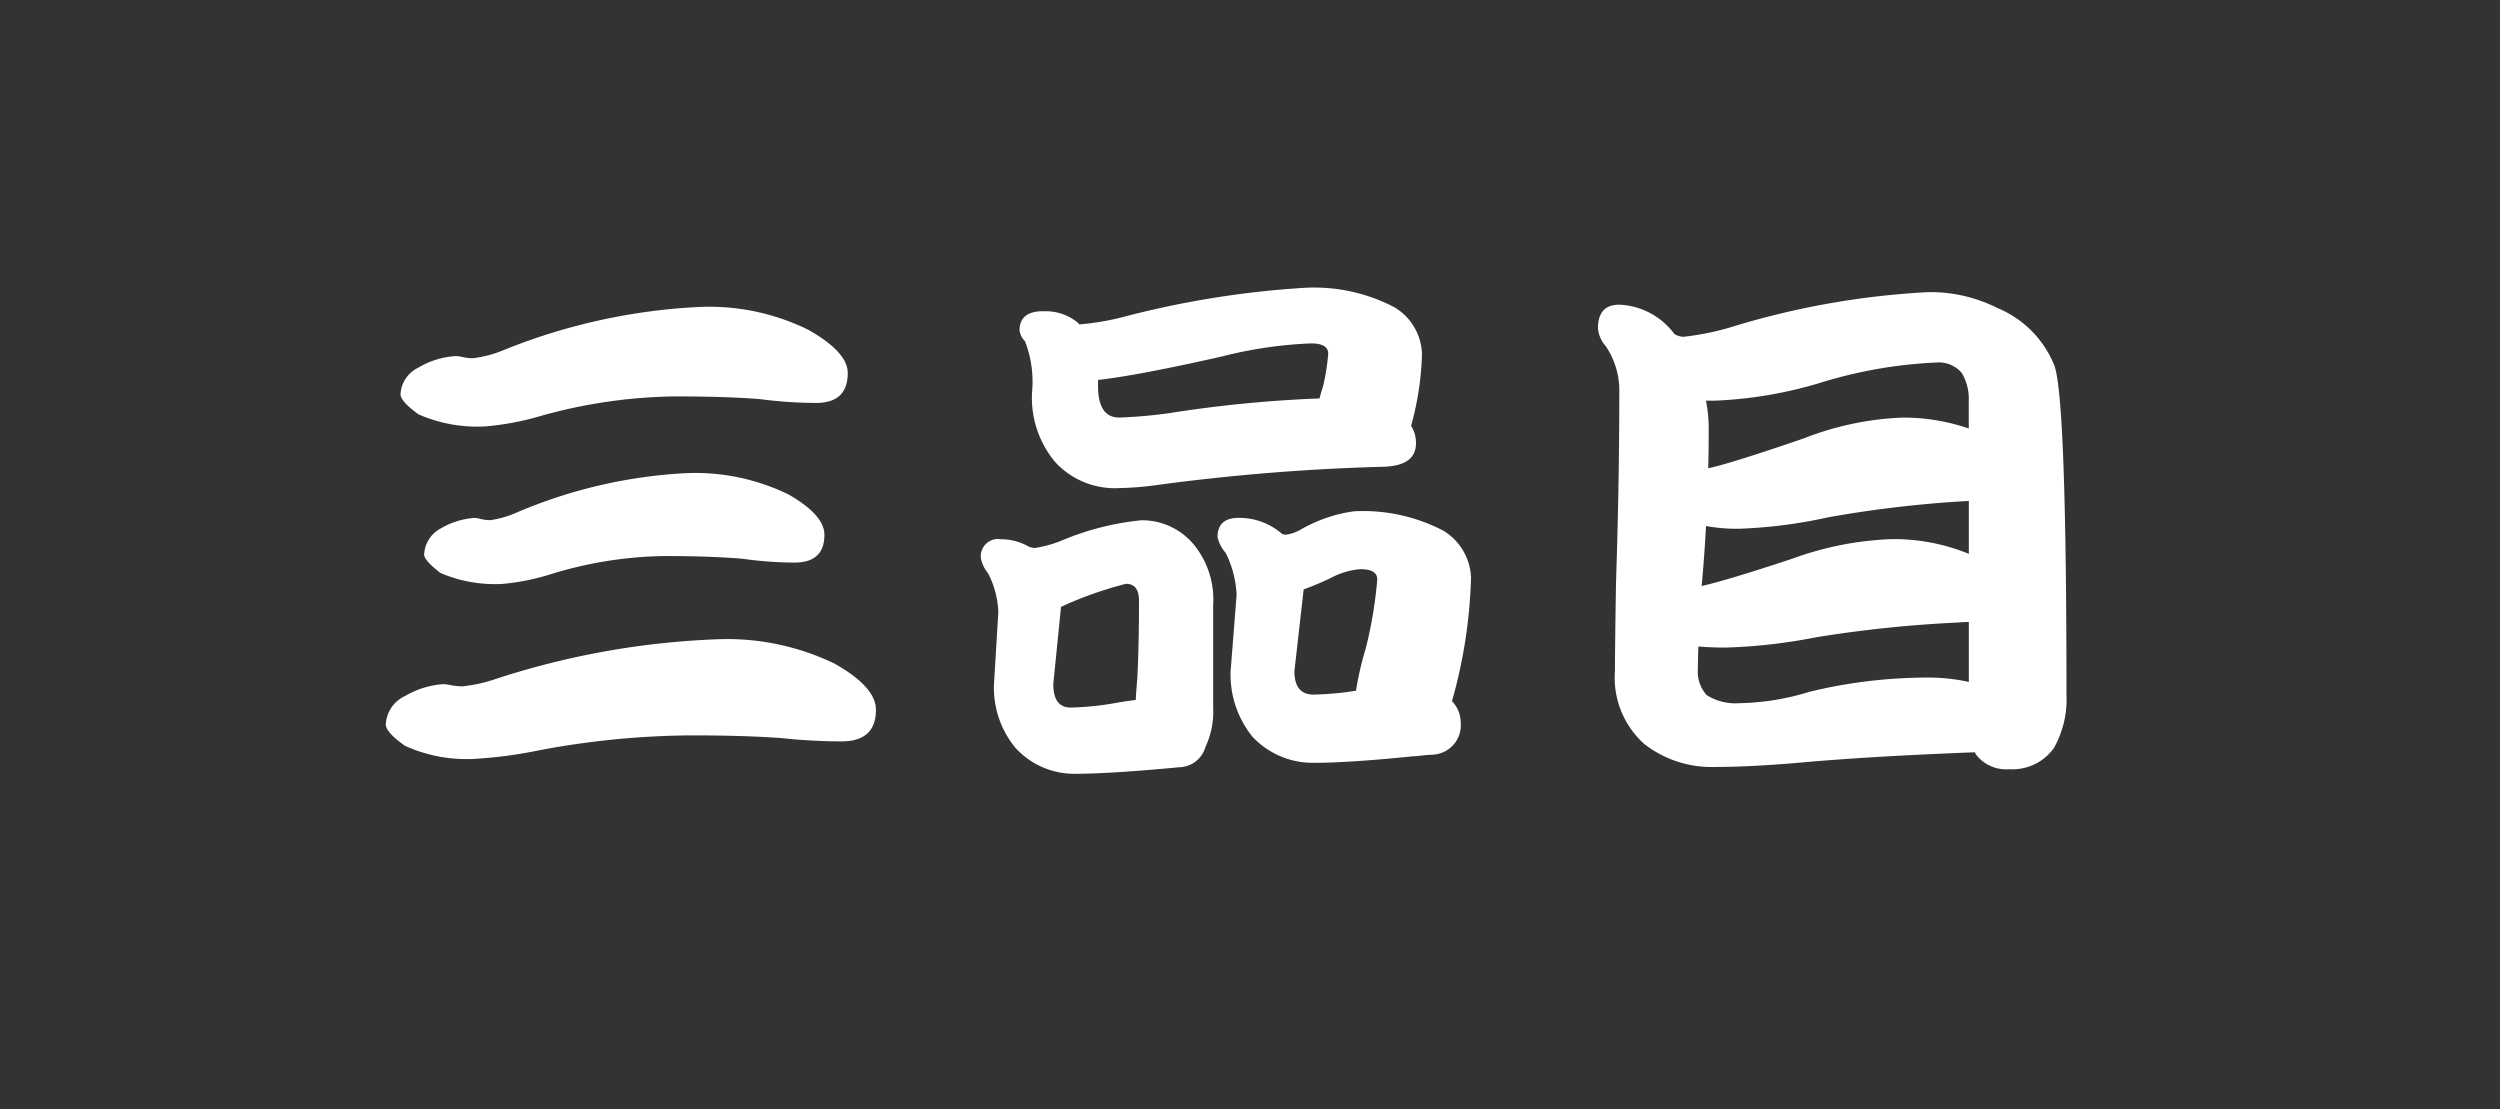
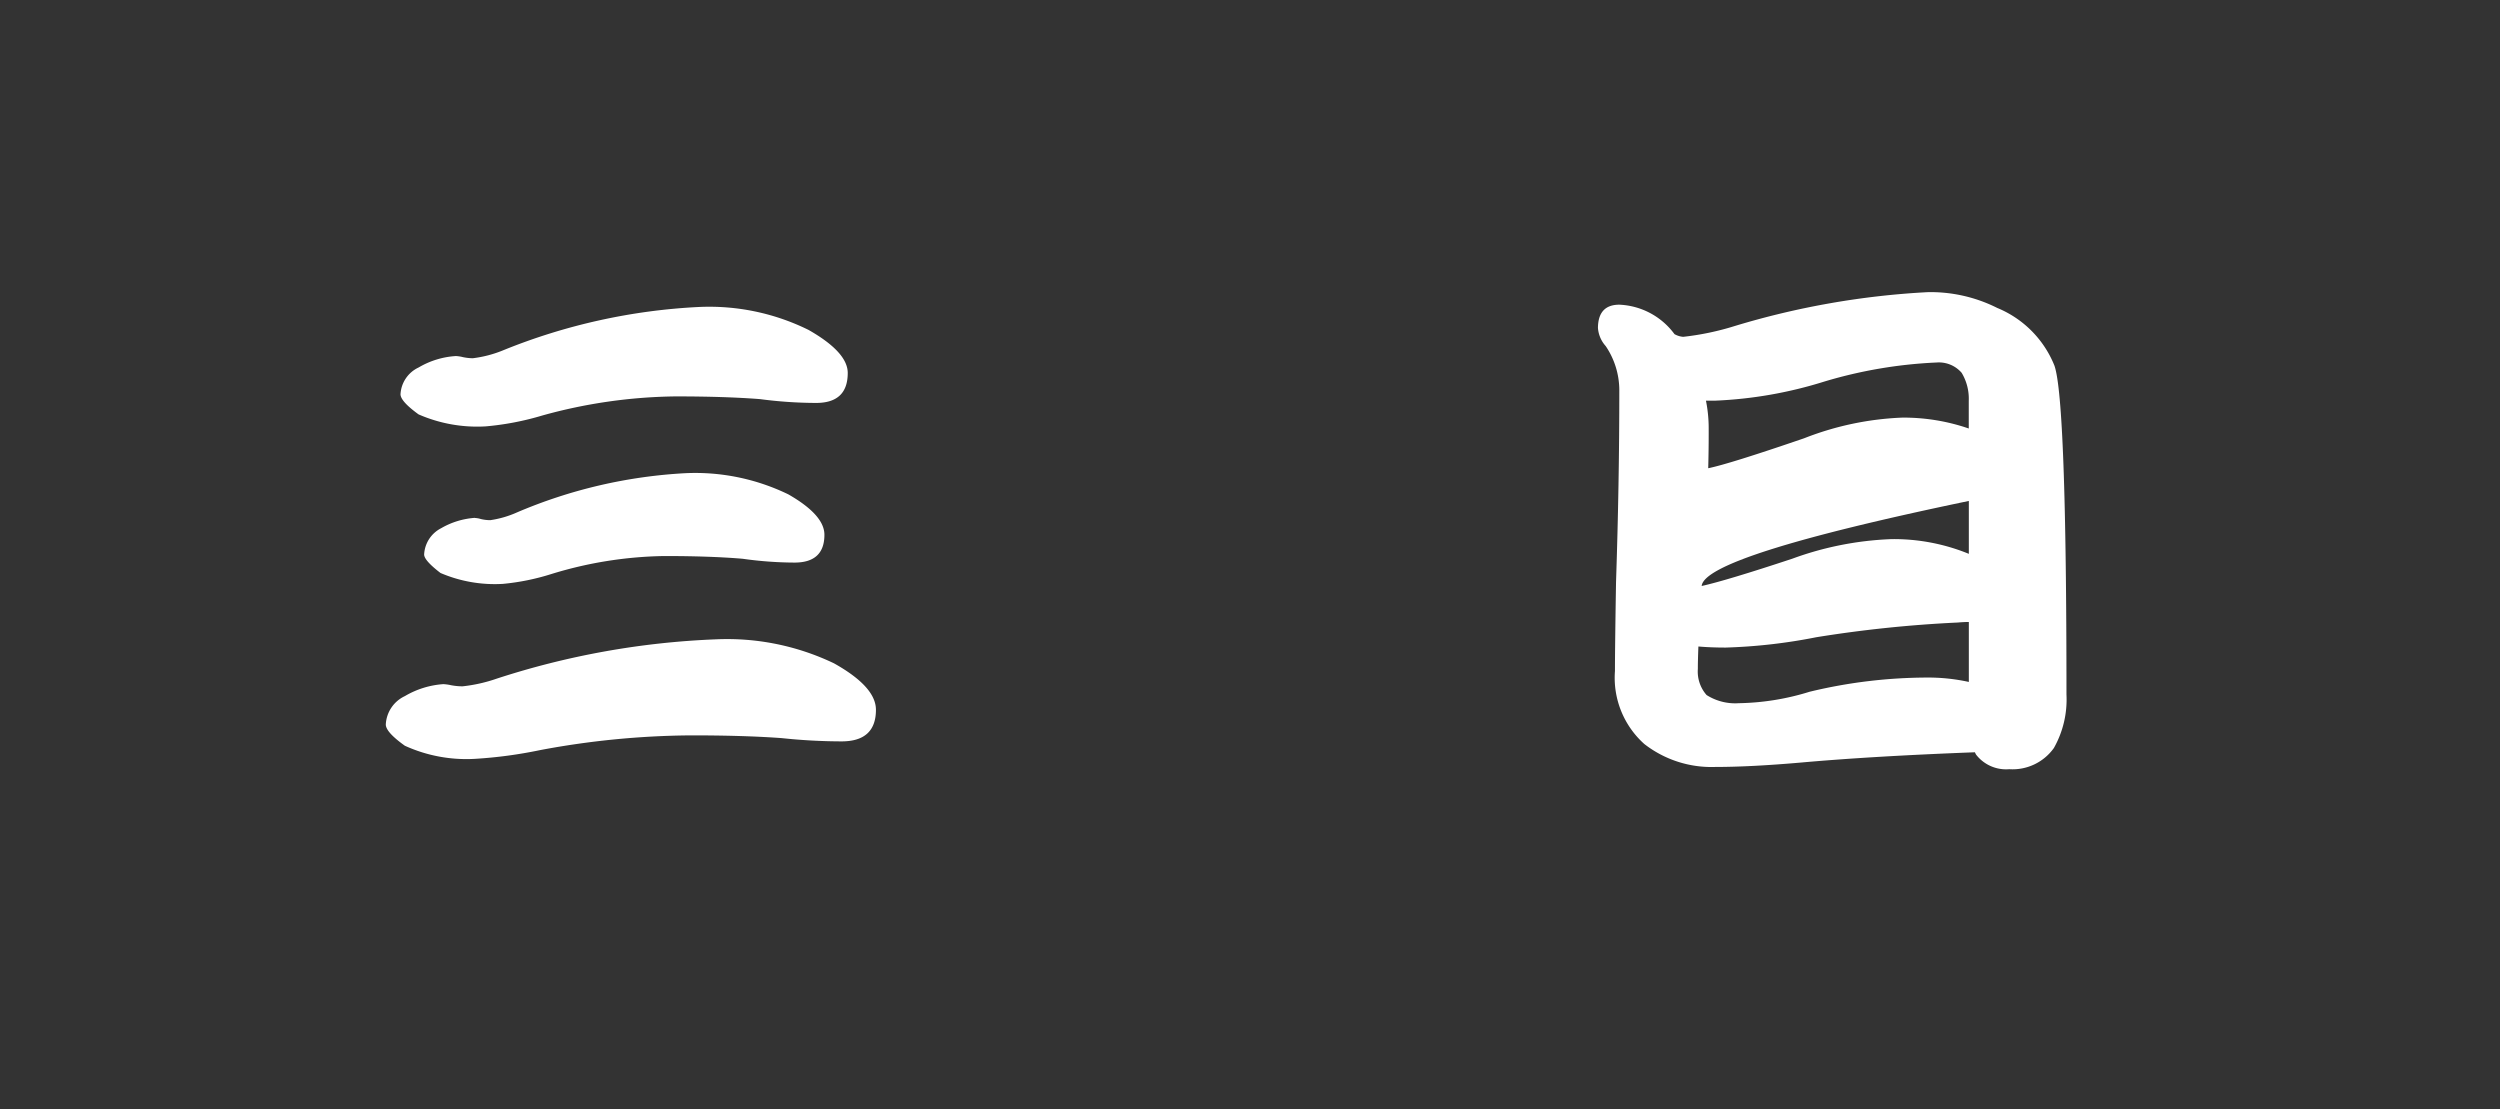
<svg xmlns="http://www.w3.org/2000/svg" viewBox="0 0 96.896 43">
  <rect x="0" y="0" width="96.896" height="43" fill="#333333" stroke="none" />
  <defs>
    <style>.a{fill:#fff;}.b{fill:none;}</style>
  </defs>
  <title>num_3</title>
  <path class="a" d="M17.183,26.516a1.791,1.791,0,0,1,.3.042,2.414,2.414,0,0,0,.444.043,5.957,5.957,0,0,0,1.331-.3,31.315,31.315,0,0,1,8.5-1.522,9.588,9.588,0,0,1,4.565.93q1.626.909,1.627,1.8,0,1.226-1.332,1.226a22.5,22.5,0,0,1-2.324-.127q-1.458-.107-3.529-.106a32.649,32.649,0,0,0-5.832.571,17.421,17.421,0,0,1-2.515.338,5.749,5.749,0,0,1-2.726-.507q-.74-.528-.739-.824a1.282,1.282,0,0,1,.739-1.1A3.393,3.393,0,0,1,17.183,26.516ZM17.668,13.8a1.452,1.452,0,0,1,.275.042,1.982,1.982,0,0,0,.38.043,4.523,4.523,0,0,0,1.2-.317,23.176,23.176,0,0,1,7.565-1.67,8.694,8.694,0,0,1,4.248.888q1.521.865,1.521,1.669,0,1.163-1.226,1.162a16.882,16.882,0,0,1-2.176-.148q-1.353-.105-3.275-.105a20.052,20.052,0,0,0-5.157.739,10.922,10.922,0,0,1-2.2.423,5.668,5.668,0,0,1-2.6-.465q-.7-.507-.7-.782a1.216,1.216,0,0,1,.7-1.035A3.229,3.229,0,0,1,17.668,13.8Zm.74,6.276a.92.92,0,0,1,.233.042,1.6,1.6,0,0,0,.359.043,3.879,3.879,0,0,0,1.035-.3,19.214,19.214,0,0,1,6.551-1.522,8.255,8.255,0,0,1,3.973.824q1.395.8,1.394,1.564,0,1.079-1.162,1.078a14.745,14.745,0,0,1-2.007-.148q-1.226-.105-3.022-.106a15.582,15.582,0,0,0-4.4.7,8.993,8.993,0,0,1-1.88.38,5.339,5.339,0,0,1-2.409-.423q-.635-.486-.634-.718a1.21,1.21,0,0,1,.655-1.015A3.027,3.027,0,0,1,18.408,20.071Z" />
-   <path class="a" d="M38.779,20.9a2.186,2.186,0,0,1,1.12.3l.19.042a4.485,4.485,0,0,0,1.12-.317,10.7,10.7,0,0,1,3.022-.76,2.61,2.61,0,0,1,2.029.929,3.369,3.369,0,0,1,.76,2.367v3.973a3.241,3.241,0,0,1-.3,1.521,1.079,1.079,0,0,1-1.014.782q-2.663.253-4.057.254a3.083,3.083,0,0,1-2.3-1.015,3.66,3.66,0,0,1-.824-2.451l.169-2.81a3.586,3.586,0,0,0-.4-1.5,1.293,1.293,0,0,1-.275-.57A.664.664,0,0,1,38.779,20.9Zm1.648-8.833a1.934,1.934,0,0,1,1.353.444.273.273,0,0,1,.042.063,9.981,9.981,0,0,0,1.754-.3,36.4,36.4,0,0,1,6.994-1.119,6.709,6.709,0,0,1,3.487.76,2.191,2.191,0,0,1,1.057,1.8,11.419,11.419,0,0,1-.423,2.79,1.219,1.219,0,0,1,.19.676q0,.867-1.247.909a81.684,81.684,0,0,0-8.727.7,12.218,12.218,0,0,1-1.522.127,3.136,3.136,0,0,1-2.493-1.015A3.876,3.876,0,0,1,40,15.211a4.332,4.332,0,0,0-.274-1.987.731.731,0,0,1-.211-.422Q39.519,12.063,40.427,12.062ZM44.02,27.129q.02-.4.063-.867.063-1.331.063-2.979,0-.656-.507-.655a14.735,14.735,0,0,0-2.367.824.441.441,0,0,1-.148.063l-.3,3q0,.909.676.909a11.223,11.223,0,0,0,1.69-.169Q43.66,27.171,44.02,27.129Zm7.121-11.686q.063-.232.148-.507a8.366,8.366,0,0,0,.19-1.226c0-.267-.219-.4-.655-.4a16.426,16.426,0,0,0-3.466.507q-3.274.739-4.8.909v.232q0,1.225.823,1.226a19.011,19.011,0,0,0,1.924-.169A49.111,49.111,0,0,1,51.141,15.443Zm-3.128,4.628a2.525,2.525,0,0,1,1.691.634l.127.021a1.614,1.614,0,0,0,.528-.169,5.724,5.724,0,0,1,2.113-.74,6.71,6.71,0,0,1,3.487.761,2.227,2.227,0,0,1,1.056,1.8,19.346,19.346,0,0,1-.739,4.8,1.172,1.172,0,0,1,.338.824,1.14,1.14,0,0,1-1.078,1.247q-.36.021-.676.063h-.085q-2.493.254-3.867.254a3.2,3.2,0,0,1-2.367-1.014,3.832,3.832,0,0,1-.845-2.536l.233-2.958a4.029,4.029,0,0,0-.423-1.627,1.436,1.436,0,0,1-.317-.613Q47.189,20.072,48.013,20.071Zm4.544,6.7a12.119,12.119,0,0,1,.38-1.649,16.721,16.721,0,0,0,.444-2.662c0-.268-.219-.4-.655-.4a2.9,2.9,0,0,0-1.142.339q-.633.3-1.056.443l-.359,3.17q0,.909.739.909A11.687,11.687,0,0,0,52.557,26.77Z" />
-   <path class="a" d="M62.763,11.809A2.8,2.8,0,0,1,64.9,12.95a.816.816,0,0,0,.338.105,10.555,10.555,0,0,0,2.007-.422,31.449,31.449,0,0,1,7.481-1.31,5.754,5.754,0,0,1,2.683.612,4.046,4.046,0,0,1,2.219,2.24q.465,1.353.465,12.743a3.821,3.821,0,0,1-.486,2.071,1.966,1.966,0,0,1-1.733.824,1.468,1.468,0,0,1-1.289-.571l-.042-.085q-3.952.149-6.762.4-1.944.169-3.3.169a4.237,4.237,0,0,1-2.747-.887,3.442,3.442,0,0,1-1.141-2.832q0-.888.042-3.445.127-3.823.127-7.438a3.06,3.06,0,0,0-.528-1.711,1.18,1.18,0,0,1-.3-.7Q61.939,11.81,62.763,11.809ZM76.309,26.431V24.107c-.141,0-.282.008-.423.021a48.474,48.474,0,0,0-5.494.571,21.175,21.175,0,0,1-3.508.4c-.38,0-.733-.014-1.057-.042-.014.367-.021.655-.021.867a1.378,1.378,0,0,0,.338,1.014,2.064,2.064,0,0,0,1.247.317,9.749,9.749,0,0,0,2.747-.444,19.566,19.566,0,0,1,4.5-.55A7.387,7.387,0,0,1,76.309,26.431ZM65.954,22.712q.951-.21,3.508-1.056a12.482,12.482,0,0,1,3.867-.761,7.684,7.684,0,0,1,2.98.571v-2.05a44.95,44.95,0,0,0-5.452.634,18.906,18.906,0,0,1-3.466.444,6.721,6.721,0,0,1-1.268-.106Q66.06,21.551,65.954,22.712Zm.254-4.564q.824-.169,3.719-1.162a11.627,11.627,0,0,1,3.8-.8,7.755,7.755,0,0,1,2.579.422V15.528a1.945,1.945,0,0,0-.275-1.078,1.166,1.166,0,0,0-.972-.4,17.817,17.817,0,0,0-4.353.739,16.375,16.375,0,0,1-4.227.74h-.359a5.433,5.433,0,0,1,.106,1.077Q66.229,17.367,66.208,18.148Z" />
+   <path class="a" d="M62.763,11.809A2.8,2.8,0,0,1,64.9,12.95a.816.816,0,0,0,.338.105,10.555,10.555,0,0,0,2.007-.422,31.449,31.449,0,0,1,7.481-1.31,5.754,5.754,0,0,1,2.683.612,4.046,4.046,0,0,1,2.219,2.24q.465,1.353.465,12.743a3.821,3.821,0,0,1-.486,2.071,1.966,1.966,0,0,1-1.733.824,1.468,1.468,0,0,1-1.289-.571l-.042-.085q-3.952.149-6.762.4-1.944.169-3.3.169a4.237,4.237,0,0,1-2.747-.887,3.442,3.442,0,0,1-1.141-2.832q0-.888.042-3.445.127-3.823.127-7.438a3.06,3.06,0,0,0-.528-1.711,1.18,1.18,0,0,1-.3-.7Q61.939,11.81,62.763,11.809ZM76.309,26.431V24.107c-.141,0-.282.008-.423.021a48.474,48.474,0,0,0-5.494.571,21.175,21.175,0,0,1-3.508.4c-.38,0-.733-.014-1.057-.042-.014.367-.021.655-.021.867a1.378,1.378,0,0,0,.338,1.014,2.064,2.064,0,0,0,1.247.317,9.749,9.749,0,0,0,2.747-.444,19.566,19.566,0,0,1,4.5-.55A7.387,7.387,0,0,1,76.309,26.431ZM65.954,22.712q.951-.21,3.508-1.056a12.482,12.482,0,0,1,3.867-.761,7.684,7.684,0,0,1,2.98.571v-2.05Q66.06,21.551,65.954,22.712Zm.254-4.564q.824-.169,3.719-1.162a11.627,11.627,0,0,1,3.8-.8,7.755,7.755,0,0,1,2.579.422V15.528a1.945,1.945,0,0,0-.275-1.078,1.166,1.166,0,0,0-.972-.4,17.817,17.817,0,0,0-4.353.739,16.375,16.375,0,0,1-4.227.74h-.359a5.433,5.433,0,0,1,.106,1.077Q66.229,17.367,66.208,18.148Z" />
  <rect class="b" width="96.896" height="43" />
</svg>